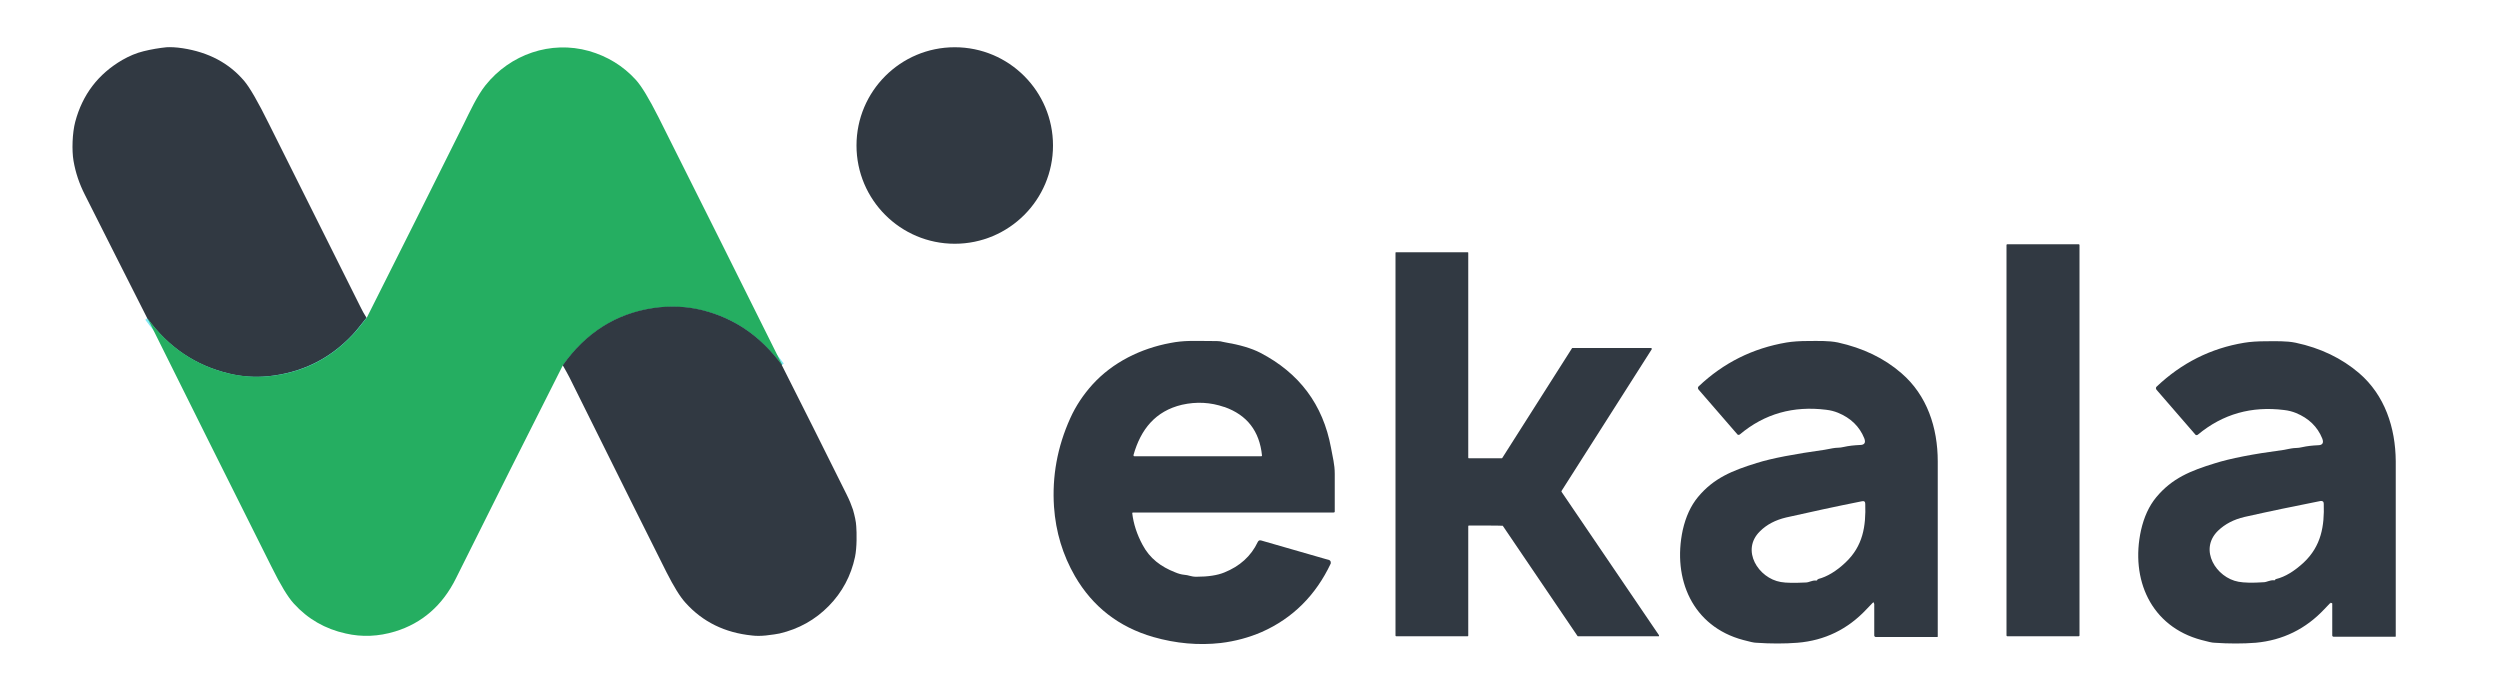
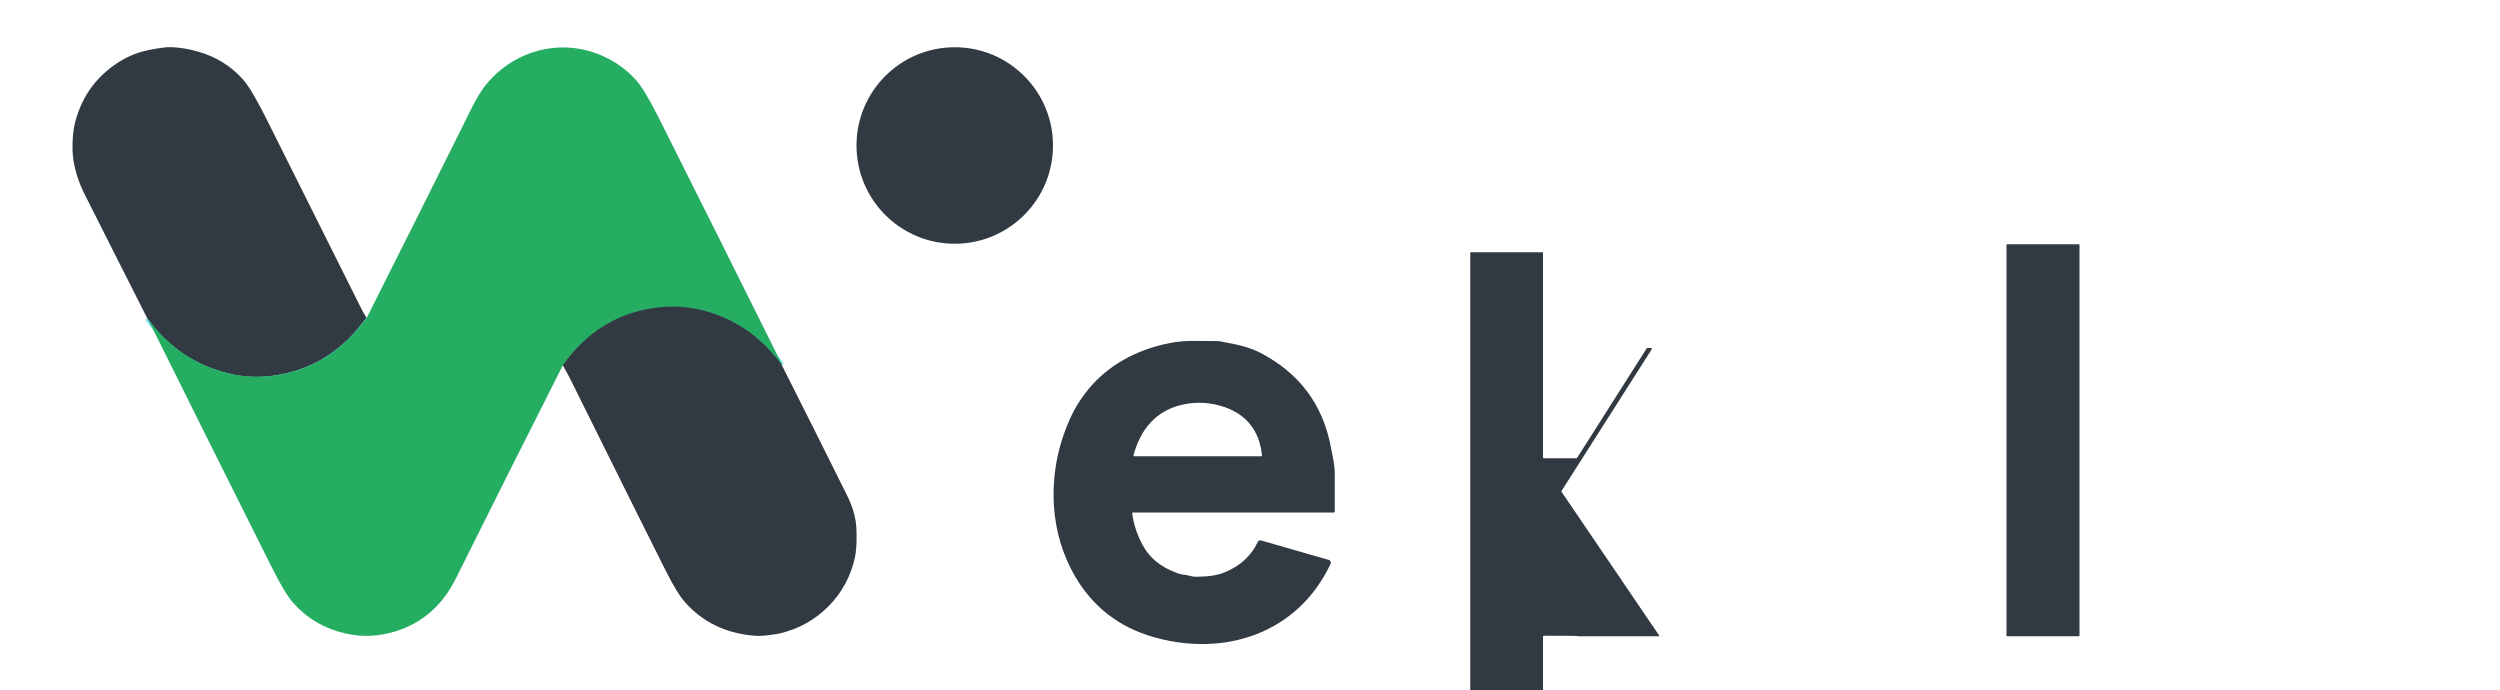
<svg xmlns="http://www.w3.org/2000/svg" id="Capa_1" viewBox="0 0 1000 276">
  <defs>
    <style>      .st0 {        fill: #313942;      }      .st1 {        fill: #313942;      }      .st2 {        fill: #25ae61;      }      .st3 {        fill: none;        stroke: #81e8f6;        stroke-width: 2px;      }    </style>
  </defs>
  <g id="Capa_11">
    <g>
      <path class="st3" d="M146.6,127.1c-2.7,3.4-4.6,5.8-5.8,7-9.1,9.6-20.3,15-33.5,16.4-5.3.5-10.6.2-15.8-1.1-13.3-3.2-24.2-10.5-32.6-22.1" />
      <path class="st3" d="M312.7,146c-8.4-11.4-18.9-18.7-31.6-21.8-6.5-1.6-13.1-1.9-19.8-.9-14.9,2.2-26.9,9.9-36.2,22.9" />
    </g>
    <path class="st0" d="M146.6,127.1c-2.7,3.4-4.6,5.8-5.8,7-9.1,9.6-20.3,15-33.5,16.4-5.3.5-10.6.2-15.8-1.1-13.3-3.2-24.2-10.5-32.6-22.1-8.2-16.3-16.6-32.7-24.9-49.3-2.3-4.5-3.8-9-4.6-13.7-.7-4.1-.5-11.1.7-15.6,2.9-10.9,9.2-19.1,18.8-24.7,2.8-1.6,5.6-2.8,8.5-3.5,3.2-.8,6.3-1.3,9.2-1.6,1.7-.1,3.9,0,6.5.4,10.3,1.6,18.5,5.9,24.6,13.1,2.2,2.6,5.5,8.3,9.9,17.2,12.2,24.4,24.4,48.8,36.6,73.2.6,1.3,1.4,2.7,2.4,4.3h0Z" />
    <path class="st2" d="M312.7,146c-8.4-11.4-18.9-18.7-31.6-21.8-6.5-1.6-13.1-1.9-19.8-.9-14.9,2.2-26.9,9.9-36.2,22.9-14.3,28.3-28.6,56.7-42.7,85.1-5.4,10.9-13.6,18-24.4,21.3-6.6,2-13.2,2.3-19.7.8-8.2-1.8-15.2-5.8-20.8-12-2.3-2.5-5.3-7.4-8.9-14.7-16.5-33-33.1-66.1-49.6-99.4,8.4,11.6,19.3,18.9,32.6,22.1,5.2,1.2,10.5,1.6,15.8,1.1,13.2-1.3,24.4-6.8,33.5-16.4,1.2-1.2,3.1-3.5,5.8-7,13-25.8,25.9-51.6,38.8-77.5,2.3-4.7,5.4-11.4,8.7-15.5,9.9-12.4,26.1-18,41.4-13.7,7.3,2.1,13.6,5.9,18.7,11.5,2.3,2.5,5.3,7.5,9.1,15,16.5,32.9,33,65.9,49.5,99.1h-.2Z" />
    <circle class="st0" cx="381.9" cy="58.2" r="39.3" />
    <rect class="st1" x="802.6" y="97.7" width="29.2" height="156.8" rx=".3" ry=".3" />
-     <path class="st1" d="M628.9,139.2h31.5c.2,0,.3.1.3.3v.2l-36.1,56.7v.3l39,57.4v.4h-32.4s-.2,0-.2-.1l-29.9-44.1h-.2c0-.1-13.3-.1-13.3-.1-.2,0-.3.1-.3.3v43.7c0,.2,0,.3-.3.3h-28.5c-.2,0-.3-.1-.3-.3V101.2c0-.2,0-.3.3-.3h28.5c.2,0,.3,0,.3.3v81.8c0,.2,0,.3.3.3h13.1s.2,0,.2-.1l27.9-43.9s0-.1.2-.1h0Z" />
+     <path class="st1" d="M628.9,139.2h31.5c.2,0,.3.1.3.3v.2l-36.1,56.7v.3l39,57.4v.4h-32.4s-.2,0-.2-.1h-.2c0-.1-13.3-.1-13.3-.1-.2,0-.3.1-.3.3v43.7c0,.2,0,.3-.3.3h-28.5c-.2,0-.3-.1-.3-.3V101.2c0-.2,0-.3.3-.3h28.5c.2,0,.3,0,.3.3v81.8c0,.2,0,.3.3.3h13.1s.2,0,.2-.1l27.9-43.9s0-.1.2-.1h0Z" />
    <path class="st0" d="M312.7,146c8.6,17.1,17.3,34.3,25.9,51.7,1.2,2.4,2,4.4,2.6,6.2.7,2.5,1.2,4.7,1.3,6.6.2,2.7.3,8.4-.5,12.3-1.6,7.5-5.1,14.1-10.5,19.6s-12,9.2-19.7,11c-1,.2-2.8.5-5.5.8-2.1.2-3.9.2-5.5,0-10.8-1.1-19.7-5.4-26.6-13.1-2.2-2.4-4.7-6.5-7.6-12.2-4.5-8.9-17.4-34.8-38.8-77.9-.8-1.5-1.7-3.2-2.7-4.9,9.3-13.1,21.4-20.7,36.2-22.9,6.7-1,13.4-.7,19.8.9,12.7,3.2,23.2,10.4,31.6,21.8h0Z" />
    <path class="st1" d="M452.9,205.3c.5,4.3,1.9,8.5,4.1,12.6,2.9,5.5,7.4,8.8,13,11,1.4.6,2.6.9,3.6,1,1.8.1,2.8.8,4.9.8,4.8,0,8.5-.6,11.2-1.7,6.2-2.5,10.7-6.5,13.4-12.2.3-.6.7-.8,1.4-.6l27.1,7.8c.5.1.8.7.7,1.2v.2c-6,12.7-15.2,21.9-27.6,27.4-5.1,2.2-10.6,3.7-16.4,4.4-8.9,1-17.9.2-27-2.4-13.8-4-24.2-12.1-31.3-24.3-4.9-8.5-7.7-17.7-8.4-27.8-.8-12.1,1.3-23.9,6.5-35.4,2.2-4.9,5.2-9.4,8.9-13.5,8.1-8.9,19.3-14.4,31.1-16.6,5.6-1.1,9.4-.8,15.5-.8s4.2.2,6.3.5c6,1,10.7,2.4,14.2,4.2,15.6,8.1,25.1,20.7,28.3,38,.6,3.1.9,4.8,1,5.2.3,1.6.5,3.4.5,5.3v15c0,.3-.2.4-.5.4h-80.2c-.2,0-.3.1-.3.3h0ZM489.7,162.8c-5.5-1.9-11.1-2.2-16.9-.9-10.6,2.5-16.5,9.8-19.4,20.1,0,.3,0,.5.4.5h50.7c.2,0,.3-.1.3-.3h0c-1-9.8-6-16.2-15-19.4h-.1Z" />
-     <path class="st1" d="M749.6,241.4c0-.5-.2-.6-.6-.2-.5.5-1.3,1.3-2.4,2.5-7.5,8-16.7,12.5-27.6,13.4-5.2.4-10.7.4-16.5,0-.9,0-2.6-.4-5.2-1.1-20.3-5.4-28.4-24.4-24.2-44,1.2-5.3,3.2-9.7,6.1-13.2,6.3-7.6,13.8-10.6,23.5-13.6,6-1.9,15.1-3.6,27.2-5.3,0,0,1.1-.2,3.2-.6,1.4-.3,2.8-.1,4.3-.5,2.2-.5,4.3-.7,6.5-.8,1.9,0,2.5-.9,1.8-2.7-1.9-4.7-5.4-8.1-10.5-10.2-1.5-.6-3-1-4.8-1.2-13-1.6-24.5,1.5-34.5,9.9-.3.2-.7.2-.9,0l-15.6-18c-.3-.4-.3-.9,0-1.2,10-9.5,21.7-15.3,35.2-17.6,2.4-.4,5.3-.6,8.8-.6s8-.2,11.8.6c9.9,2.2,18.4,6.2,25.4,12.3,10.2,8.8,14.5,21.7,14.5,35.3v70c0,.1,0,.2-.2.2h-24.6c-.3,0-.6-.3-.6-.6h0v-12.7h-.1ZM727.3,231.6c3.5-.9,7.2-3.1,10.9-6.6,7-6.6,8.2-14.5,7.9-23.5,0-.9-.5-1.2-1.3-1-10.1,2-20.2,4.2-30.4,6.5-4.2,1-7.7,2.8-10.4,5.5-7.8,7.6-.6,18.8,8.3,20.3,2.2.4,5.5.4,9.9.2,1.5,0,2.5-.9,4.2-.8h.3s.2-.1.2-.2c0-.2.2-.3.4-.3h0Z" />
-     <path class="st1" d="M932.2,241.1c-.5.5-1.3,1.3-2.4,2.5-7.5,8-16.7,12.5-27.5,13.5-5.2.4-10.7.4-16.5,0-.9,0-2.6-.4-5.2-1.1-20.3-5.4-28.5-24.3-24.2-43.9,1.2-5.3,3.2-9.7,6.1-13.2,6.3-7.6,13.7-10.6,23.5-13.6,6-1.9,15.1-3.7,27.2-5.3,0,0,1.1-.2,3.2-.6,1.4-.3,2.8-.1,4.3-.5,2.2-.5,4.3-.7,6.4-.8,1.9,0,2.5-.9,1.8-2.7-1.9-4.7-5.4-8.1-10.5-10.2-1.5-.6-3-1-4.8-1.2-12.9-1.6-24.4,1.5-34.5,9.9-.3.2-.7.2-.9,0l-15.6-18c-.3-.4-.3-.9,0-1.2,10-9.5,21.7-15.4,35.1-17.6,2.4-.4,5.3-.6,8.8-.6s8-.2,11.8.6c9.9,2.1,18.4,6.2,25.4,12.2,10.2,8.8,14.5,21.7,14.6,35.2v70c0,.1,0,.2-.2.2h-24.6c-.3,0-.6-.2-.6-.5h0v-12.6c0-.5-.2-.6-.6-.2v-.3h0ZM910.5,231.6c3.6-.9,7.2-3.1,11-6.6,7-6.6,8.3-14.6,8-23.5,0-.9-.5-1.2-1.3-1.1-10.1,2-20.3,4.1-30.5,6.4-4.2,1-7.7,2.8-10.5,5.5-7.8,7.6-.7,18.8,8.2,20.4,2.2.4,5.5.5,9.9.2,1.5,0,2.5-.9,4.3-.8h.3s.2-.1.2-.2c0-.2.2-.3.4-.3h0Z" />
  </g>
</svg>